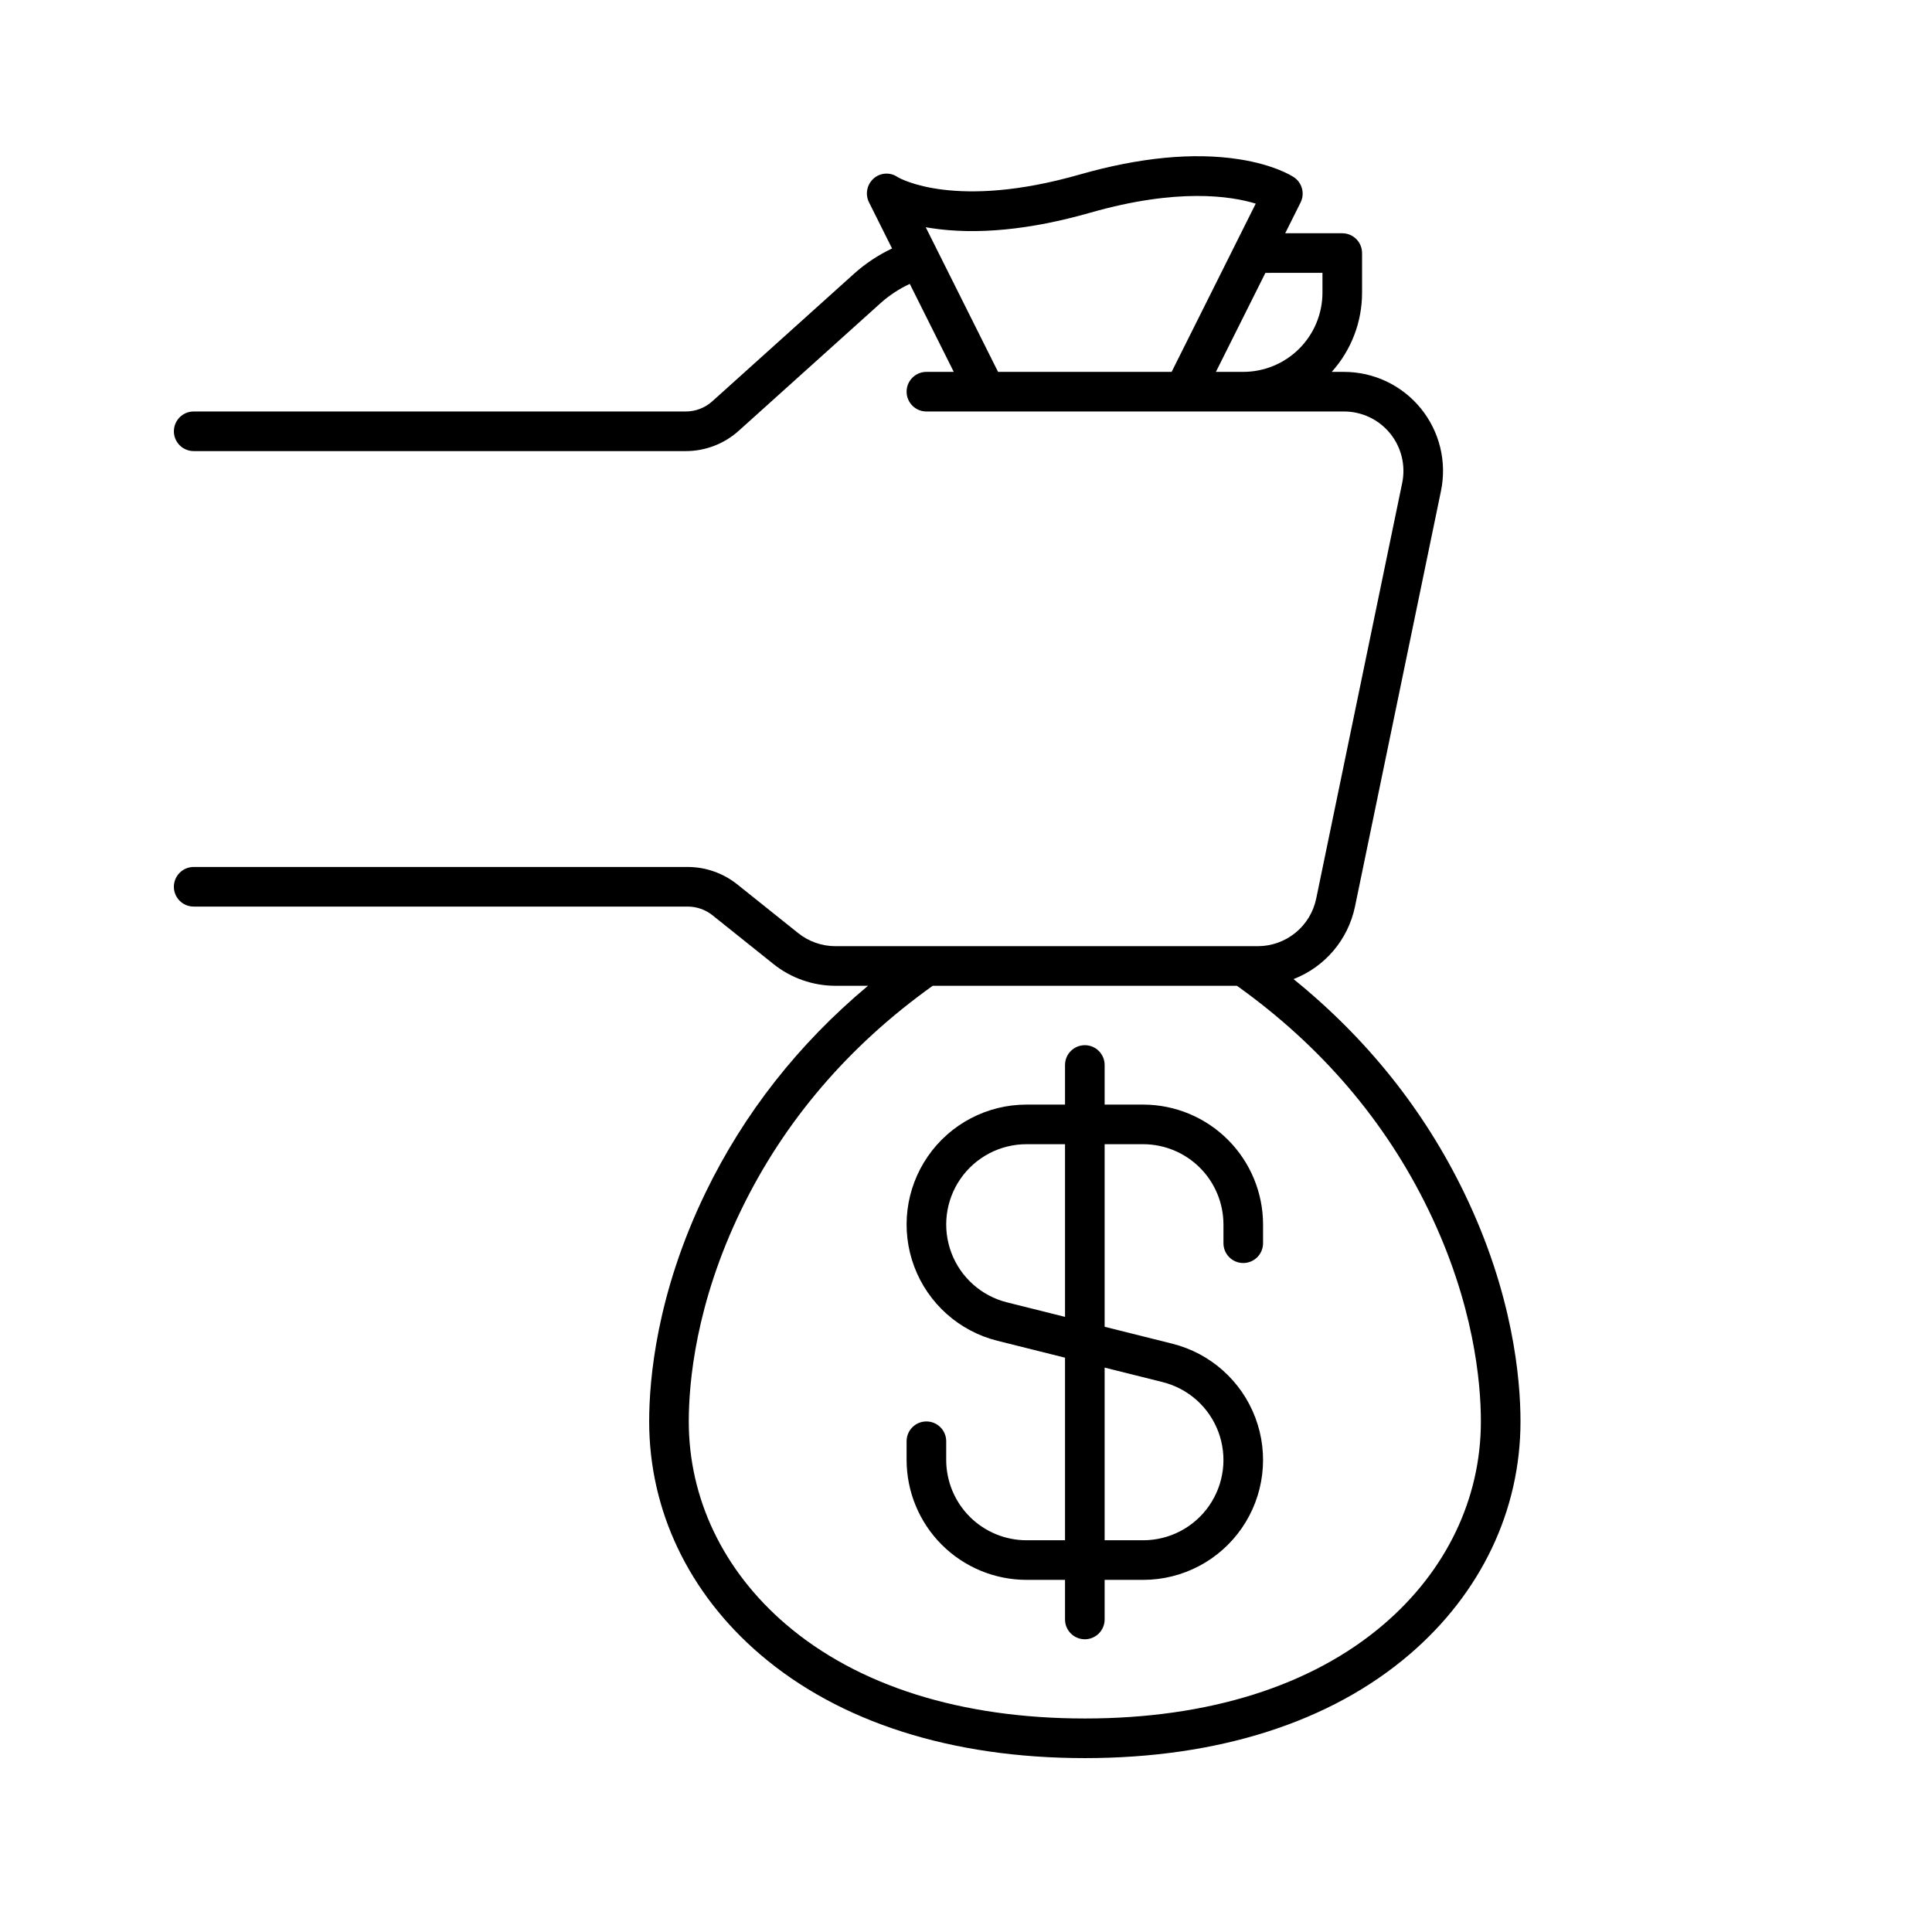
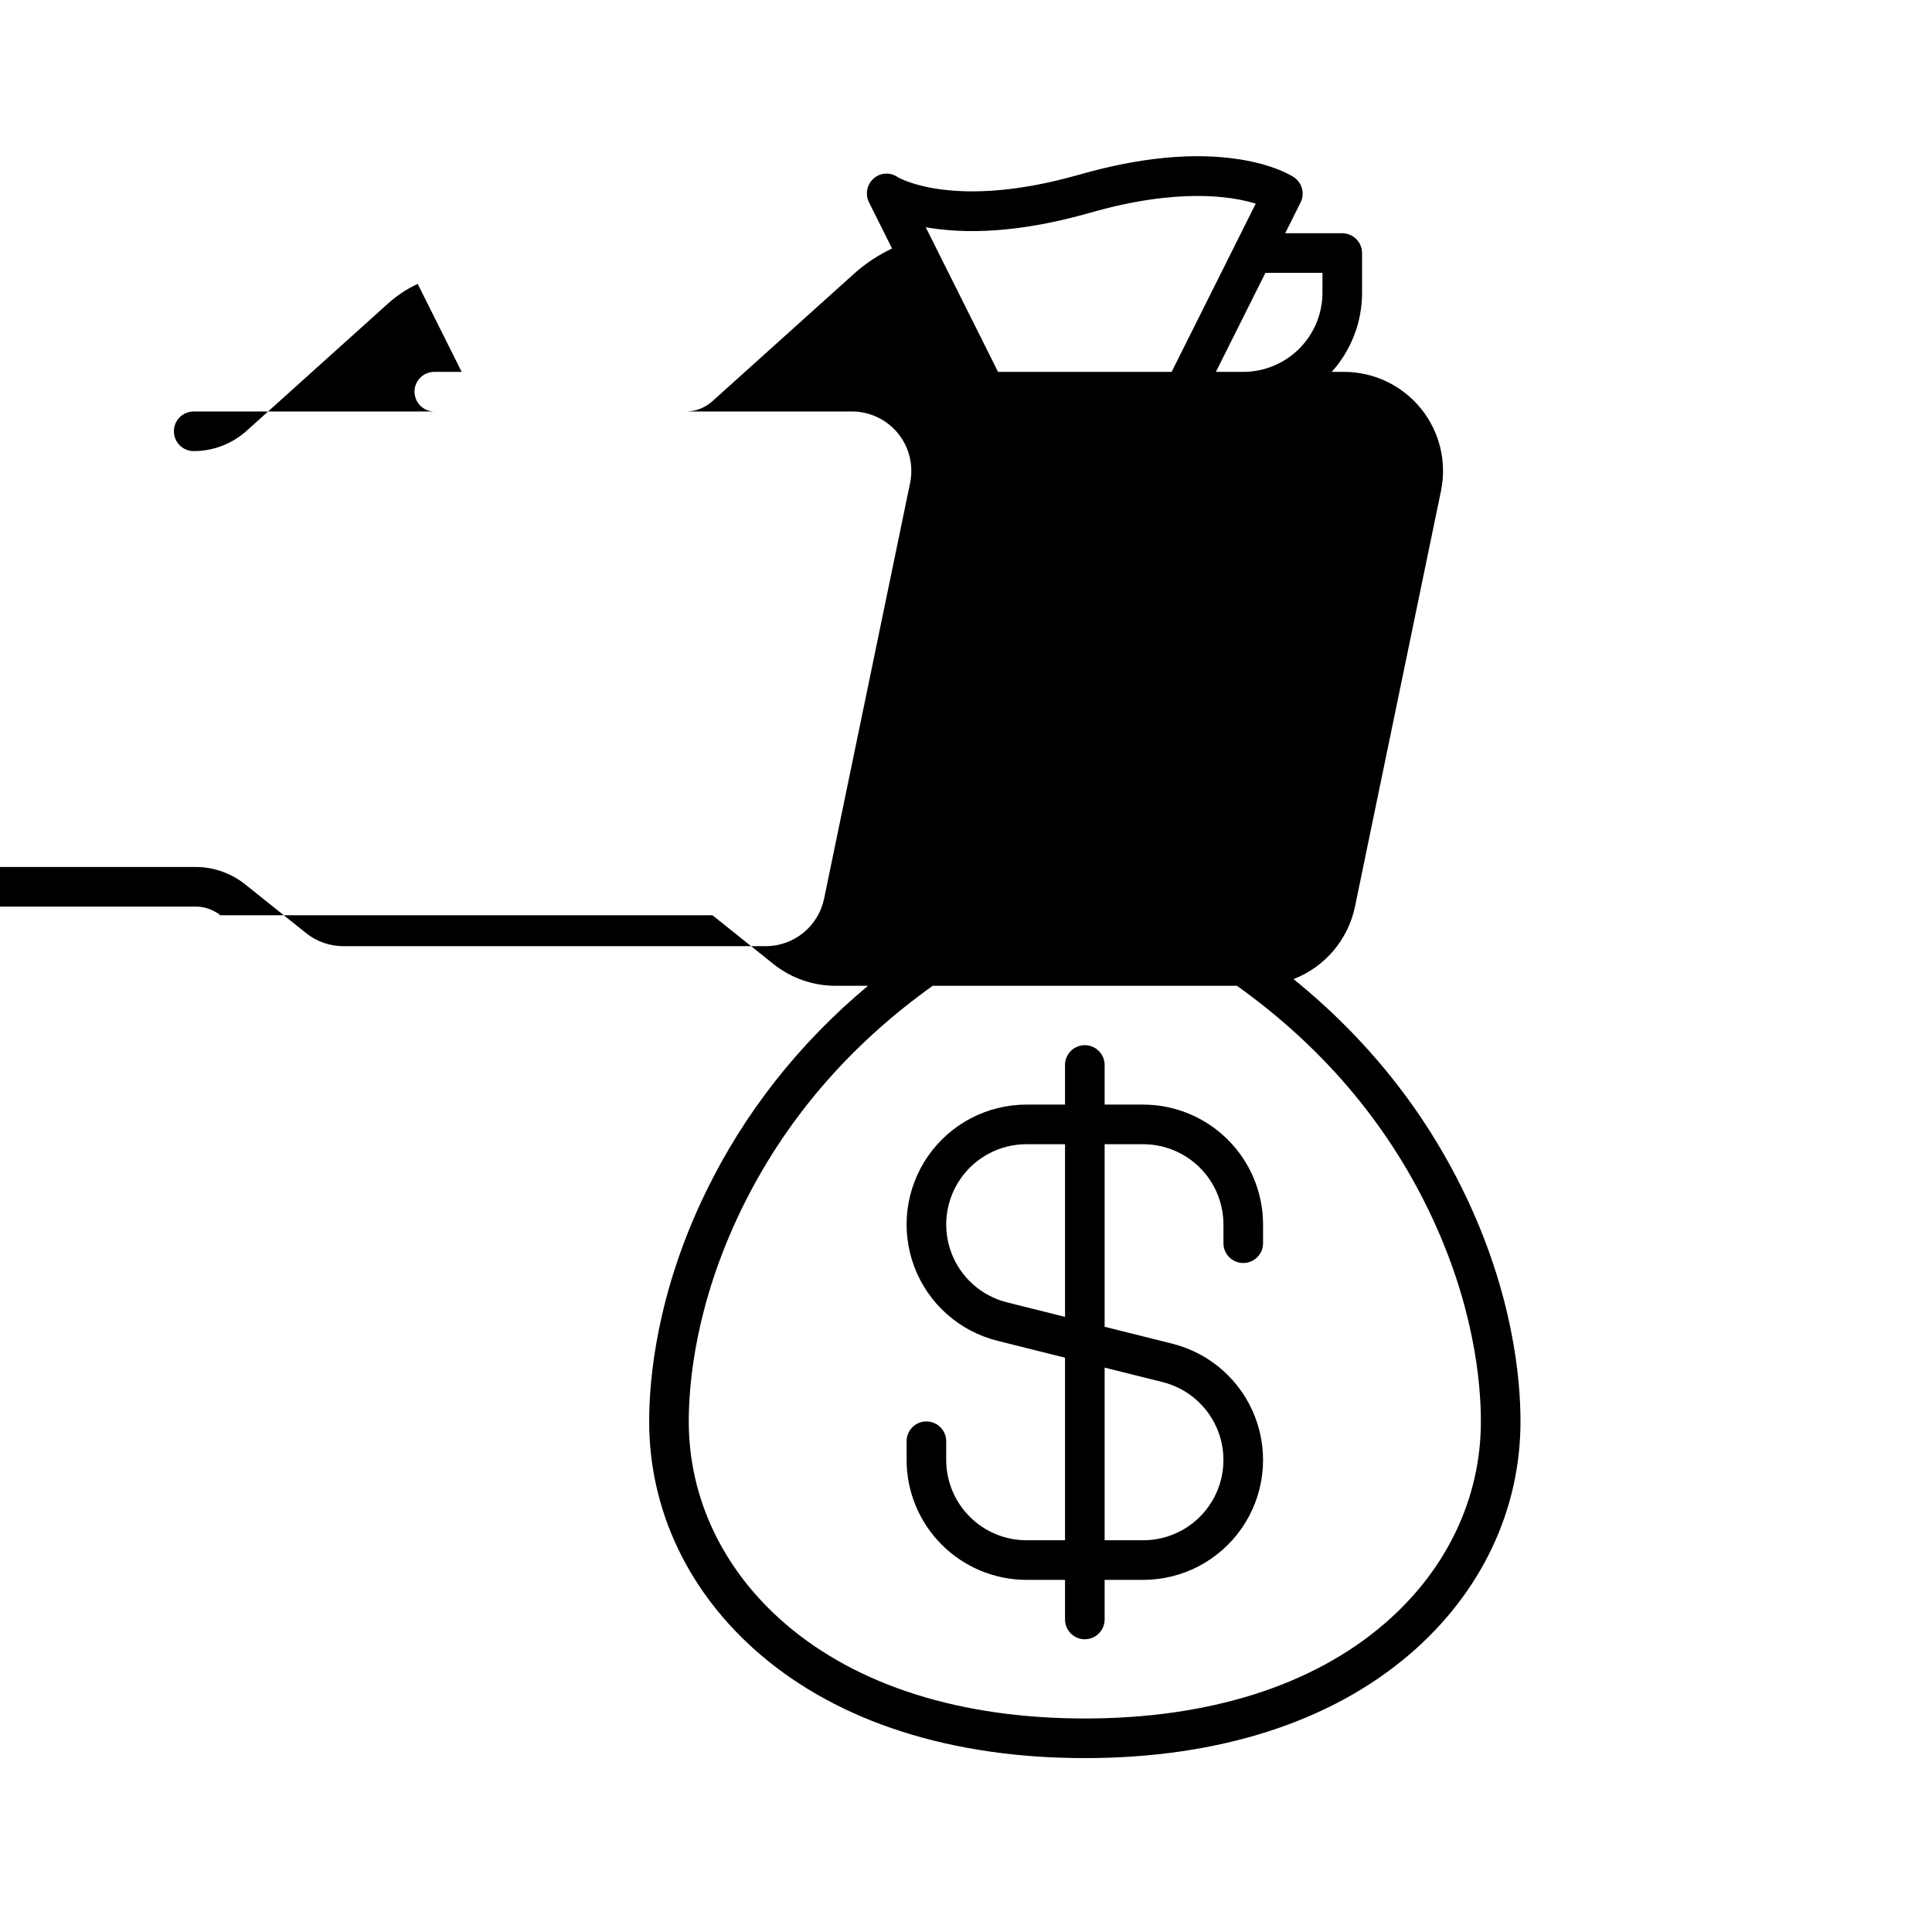
<svg xmlns="http://www.w3.org/2000/svg" fill="#000000" width="800px" height="800px" version="1.1" viewBox="144 144 512 512">
-   <path d="m446.95 436.73h-10.211v-10.496c0-2.898-2.348-5.246-5.246-5.246-2.898 0-5.25 2.348-5.25 5.246v10.496h-10.211c-10.43 0-20.195 5.117-26.129 13.695-5.934 8.574-7.281 19.516-3.606 29.277 3.676 9.758 11.91 17.094 22.027 19.621l17.918 4.481v48.383h-10.211c-5.641-0.008-11.051-2.25-15.039-6.238s-6.231-9.398-6.238-15.039v-4.965c0-2.898-2.348-5.246-5.246-5.246-2.898 0-5.25 2.348-5.25 5.246v4.965c0.012 8.426 3.359 16.5 9.316 22.457 5.957 5.957 14.031 9.305 22.457 9.316h10.211v10.496c0 2.898 2.352 5.246 5.25 5.246 2.898 0 5.246-2.348 5.246-5.246v-10.496h10.211c10.43 0 20.195-5.117 26.129-13.695 5.934-8.574 7.281-19.516 3.606-29.277-3.676-9.758-11.91-17.094-22.027-19.621l-17.918-4.481v-48.383h10.211c5.641 0.008 11.051 2.25 15.039 6.238s6.231 9.398 6.238 15.039v4.965c0 2.894 2.352 5.246 5.25 5.246 2.894 0 5.246-2.352 5.246-5.246v-4.965c-0.008-8.426-3.359-16.5-9.316-22.457-5.957-5.957-14.031-9.309-22.457-9.316zm5.16 73.539 0.004 0.004c6.773 1.691 12.285 6.602 14.746 13.137 2.461 6.535 1.559 13.863-2.414 19.605-3.973 5.742-10.512 9.172-17.496 9.172h-10.211v-45.758zm-25.867-17.285-15.371-3.844c-6.777-1.691-12.289-6.602-14.75-13.137-2.461-6.535-1.559-13.863 2.414-19.605 3.973-5.742 10.512-9.172 17.496-9.172h10.211zm-93.43-106.43 16.176 12.941c4.656 3.715 10.438 5.742 16.395 5.75h8.641c-18.387 15.371-32.832 33.742-43.035 54.781-13.012 26.844-14.953 49.539-14.953 60.676 0 23.555 10.438 45.473 29.383 61.715 20.992 17.992 50.754 27.5 86.074 27.5 35.32 0 65.082-9.512 86.07-27.504 18.949-16.242 29.383-38.156 29.383-61.711 0-11.137-1.941-33.832-14.957-60.672-10.598-21.859-25.77-40.832-45.188-56.559 8.312-3.219 14.434-10.426 16.27-19.148l22.801-110.21v-0.004c1.602-7.727-0.363-15.766-5.348-21.883-4.984-6.121-12.457-9.672-20.348-9.672h-3.254c5.184-5.766 8.047-13.242 8.039-20.992v-10.496c0-1.391-0.551-2.727-1.535-3.711s-2.32-1.539-3.711-1.539h-15.125l4.074-8.148c1.184-2.367 0.418-5.246-1.785-6.711-0.5-0.336-5.172-3.309-14.578-4.758-12.07-1.855-26.289-0.484-42.258 4.078-32.68 9.336-47.402 1.102-48.16 0.656h0.004c-1.949-1.355-4.574-1.207-6.356 0.363-1.812 1.598-2.312 4.219-1.215 6.371l6.09 12.184c-3.691 1.742-7.106 4.016-10.137 6.746l-37.512 33.762v-0.004c-1.926 1.734-4.43 2.695-7.019 2.695h-130.41c-2.898 0-5.246 2.348-5.246 5.246 0 2.898 2.348 5.25 5.246 5.25h130.41c5.184 0.004 10.188-1.918 14.043-5.391l37.512-33.762c2.328-2.098 4.961-3.836 7.809-5.156l11.656 23.316h-7.25c-2.898 0-5.25 2.348-5.25 5.246 0 2.898 2.352 5.25 5.25 5.25h110.67c4.734 0 9.219 2.129 12.207 5.801 2.992 3.672 4.168 8.496 3.211 13.133l-22.801 110.21h-0.004c-0.742 3.543-2.68 6.723-5.484 9.004-2.809 2.285-6.312 3.539-9.93 3.551h-112c-3.574-0.004-7.039-1.219-9.832-3.449l-16.176-12.941h-0.004c-3.723-2.973-8.348-4.594-13.113-4.602h-130.93c-2.898 0-5.246 2.352-5.246 5.25 0 2.898 2.348 5.246 5.246 5.246h130.93c2.383 0.004 4.695 0.816 6.559 2.301zm77.688-144h-2.004l-19.168-38.332c0.438 0.078 0.887 0.152 1.348 0.223 12.07 1.855 26.289 0.484 42.258-4.078 23.164-6.617 37.309-4.41 43.848-2.402l-22.293 44.59zm55.723 0 13.121-26.238 15.121-0.004v5.25c-0.004 5.566-2.219 10.902-6.152 14.836-3.938 3.938-9.273 6.148-14.836 6.156zm56.32 222.05c12.102 24.953 13.906 45.855 13.906 56.094 0 20.441-9.133 39.527-25.719 53.742-19.062 16.34-46.465 24.977-79.238 24.977-32.777 0-60.18-8.637-79.242-24.977-16.59-14.215-25.719-33.301-25.719-53.742 0-10.238 1.805-31.141 13.906-56.094 11.387-23.492 28.461-43.453 50.746-59.363h80.617c22.281 15.906 39.355 35.867 50.742 59.363z" />
+   <path d="m446.95 436.73h-10.211v-10.496c0-2.898-2.348-5.246-5.246-5.246-2.898 0-5.25 2.348-5.25 5.246v10.496h-10.211c-10.43 0-20.195 5.117-26.129 13.695-5.934 8.574-7.281 19.516-3.606 29.277 3.676 9.758 11.91 17.094 22.027 19.621l17.918 4.481v48.383h-10.211c-5.641-0.008-11.051-2.25-15.039-6.238s-6.231-9.398-6.238-15.039v-4.965c0-2.898-2.348-5.246-5.246-5.246-2.898 0-5.25 2.348-5.25 5.246v4.965c0.012 8.426 3.359 16.5 9.316 22.457 5.957 5.957 14.031 9.305 22.457 9.316h10.211v10.496c0 2.898 2.352 5.246 5.25 5.246 2.898 0 5.246-2.348 5.246-5.246v-10.496h10.211c10.43 0 20.195-5.117 26.129-13.695 5.934-8.574 7.281-19.516 3.606-29.277-3.676-9.758-11.91-17.094-22.027-19.621l-17.918-4.481v-48.383h10.211c5.641 0.008 11.051 2.25 15.039 6.238s6.231 9.398 6.238 15.039v4.965c0 2.894 2.352 5.246 5.25 5.246 2.894 0 5.246-2.352 5.246-5.246v-4.965c-0.008-8.426-3.359-16.5-9.316-22.457-5.957-5.957-14.031-9.309-22.457-9.316zm5.16 73.539 0.004 0.004c6.773 1.691 12.285 6.602 14.746 13.137 2.461 6.535 1.559 13.863-2.414 19.605-3.973 5.742-10.512 9.172-17.496 9.172h-10.211v-45.758zm-25.867-17.285-15.371-3.844c-6.777-1.691-12.289-6.602-14.75-13.137-2.461-6.535-1.559-13.863 2.414-19.605 3.973-5.742 10.512-9.172 17.496-9.172h10.211zm-93.43-106.43 16.176 12.941c4.656 3.715 10.438 5.742 16.395 5.75h8.641c-18.387 15.371-32.832 33.742-43.035 54.781-13.012 26.844-14.953 49.539-14.953 60.676 0 23.555 10.438 45.473 29.383 61.715 20.992 17.992 50.754 27.5 86.074 27.5 35.32 0 65.082-9.512 86.07-27.504 18.949-16.242 29.383-38.156 29.383-61.711 0-11.137-1.941-33.832-14.957-60.672-10.598-21.859-25.77-40.832-45.188-56.559 8.312-3.219 14.434-10.426 16.27-19.148l22.801-110.21v-0.004c1.602-7.727-0.363-15.766-5.348-21.883-4.984-6.121-12.457-9.672-20.348-9.672h-3.254c5.184-5.766 8.047-13.242 8.039-20.992v-10.496c0-1.391-0.551-2.727-1.535-3.711s-2.32-1.539-3.711-1.539h-15.125l4.074-8.148c1.184-2.367 0.418-5.246-1.785-6.711-0.5-0.336-5.172-3.309-14.578-4.758-12.07-1.855-26.289-0.484-42.258 4.078-32.68 9.336-47.402 1.102-48.16 0.656h0.004c-1.949-1.355-4.574-1.207-6.356 0.363-1.812 1.598-2.312 4.219-1.215 6.371l6.09 12.184c-3.691 1.742-7.106 4.016-10.137 6.746l-37.512 33.762v-0.004c-1.926 1.734-4.43 2.695-7.019 2.695h-130.41c-2.898 0-5.246 2.348-5.246 5.246 0 2.898 2.348 5.25 5.246 5.25c5.184 0.004 10.188-1.918 14.043-5.391l37.512-33.762c2.328-2.098 4.961-3.836 7.809-5.156l11.656 23.316h-7.25c-2.898 0-5.25 2.348-5.25 5.246 0 2.898 2.352 5.25 5.25 5.25h110.67c4.734 0 9.219 2.129 12.207 5.801 2.992 3.672 4.168 8.496 3.211 13.133l-22.801 110.21h-0.004c-0.742 3.543-2.68 6.723-5.484 9.004-2.809 2.285-6.312 3.539-9.93 3.551h-112c-3.574-0.004-7.039-1.219-9.832-3.449l-16.176-12.941h-0.004c-3.723-2.973-8.348-4.594-13.113-4.602h-130.93c-2.898 0-5.246 2.352-5.246 5.25 0 2.898 2.348 5.246 5.246 5.246h130.93c2.383 0.004 4.695 0.816 6.559 2.301zm77.688-144h-2.004l-19.168-38.332c0.438 0.078 0.887 0.152 1.348 0.223 12.07 1.855 26.289 0.484 42.258-4.078 23.164-6.617 37.309-4.41 43.848-2.402l-22.293 44.59zm55.723 0 13.121-26.238 15.121-0.004v5.25c-0.004 5.566-2.219 10.902-6.152 14.836-3.938 3.938-9.273 6.148-14.836 6.156zm56.32 222.05c12.102 24.953 13.906 45.855 13.906 56.094 0 20.441-9.133 39.527-25.719 53.742-19.062 16.34-46.465 24.977-79.238 24.977-32.777 0-60.18-8.637-79.242-24.977-16.59-14.215-25.719-33.301-25.719-53.742 0-10.238 1.805-31.141 13.906-56.094 11.387-23.492 28.461-43.453 50.746-59.363h80.617c22.281 15.906 39.355 35.867 50.742 59.363z" />
</svg>